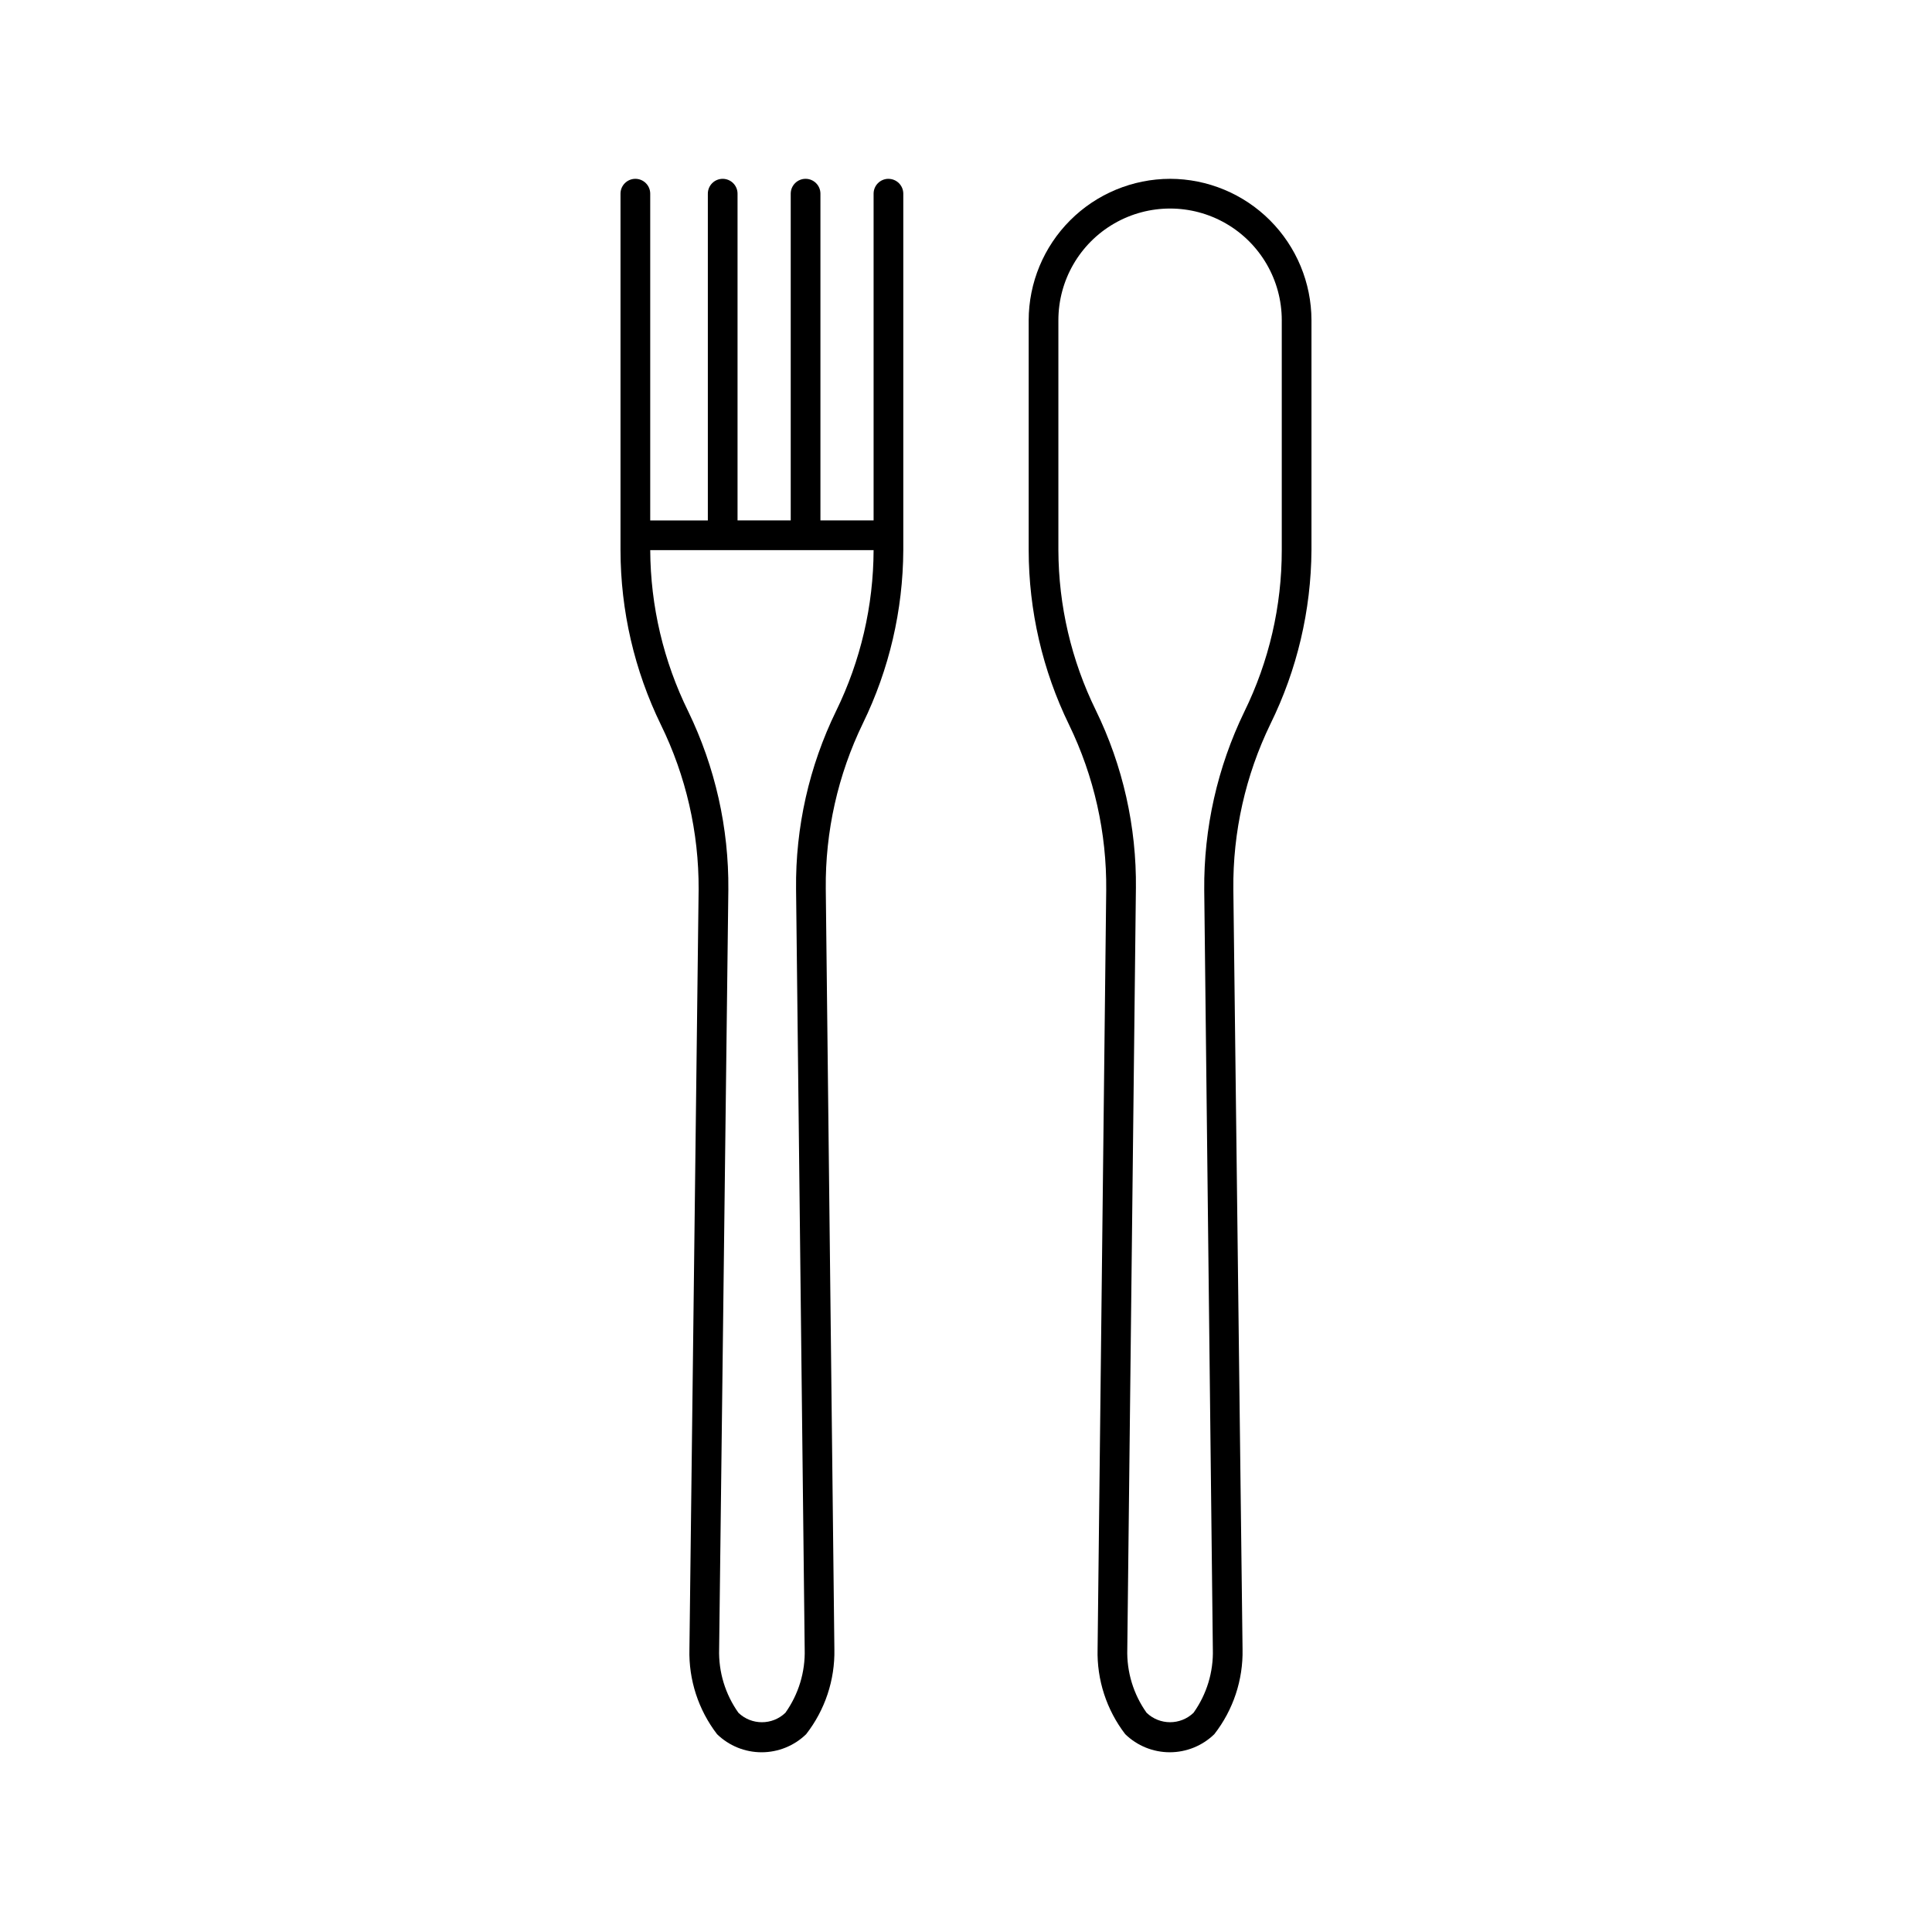
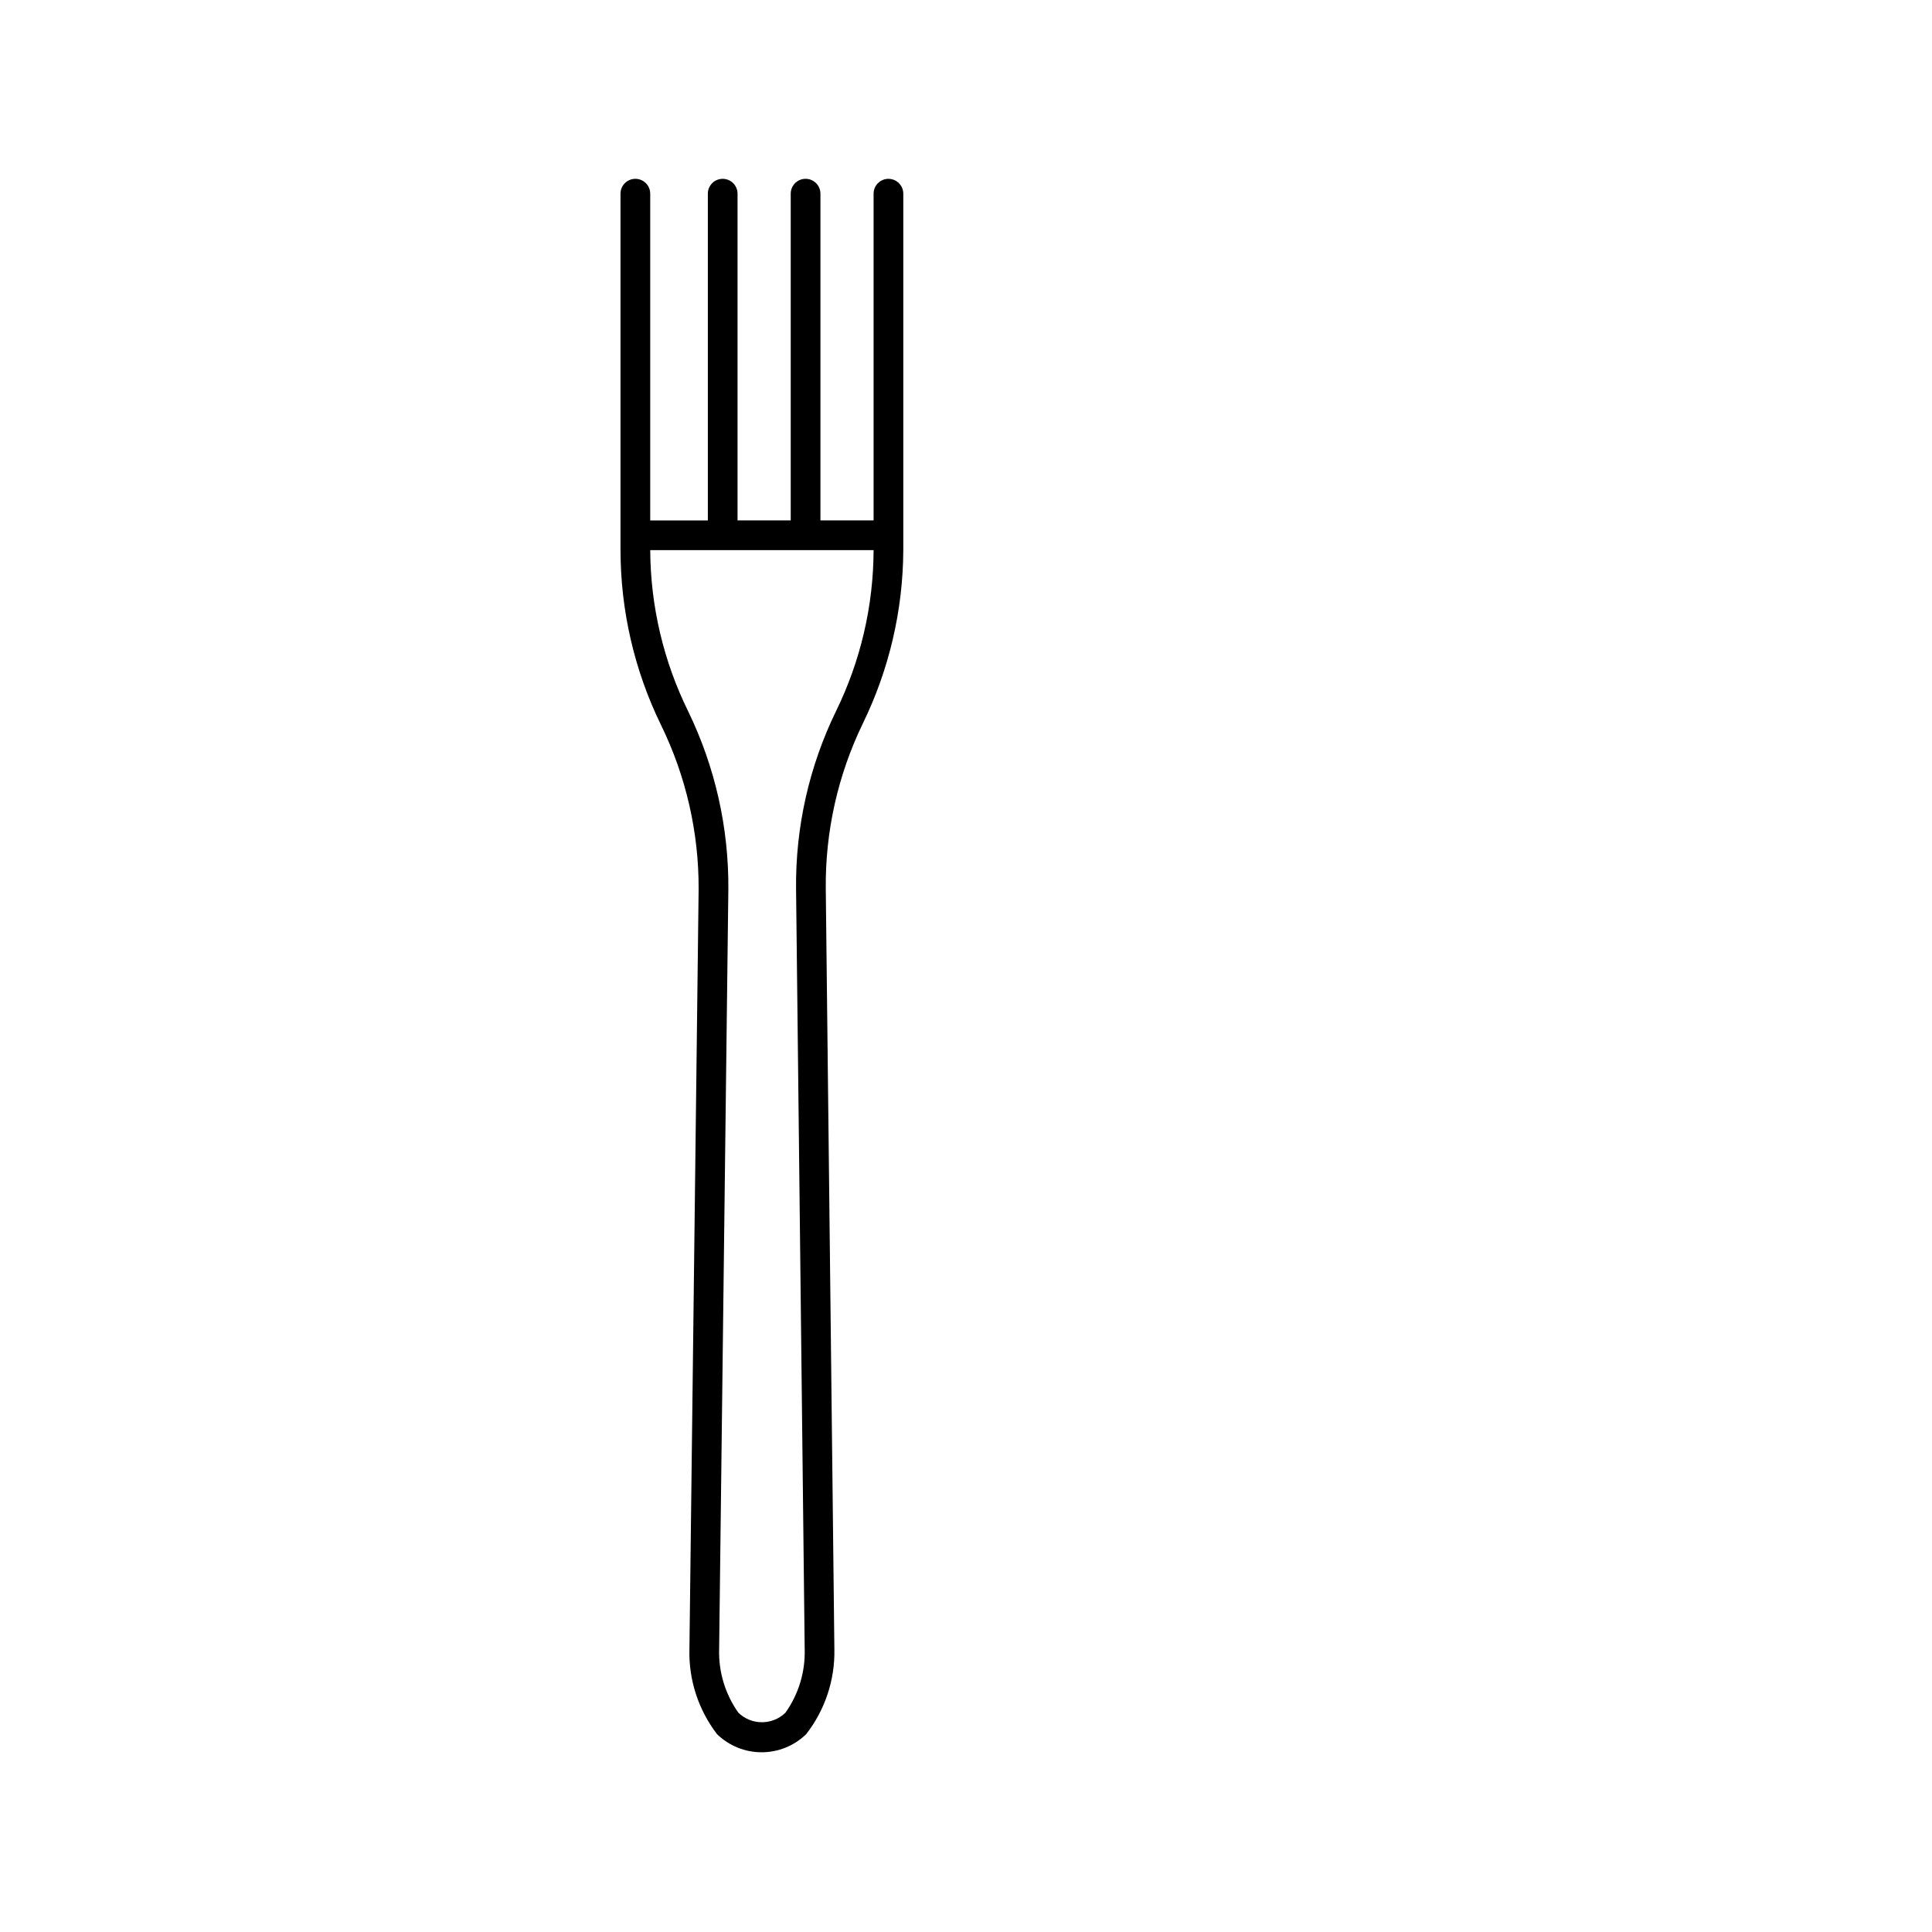
<svg xmlns="http://www.w3.org/2000/svg" fill="#000000" width="800px" height="800px" version="1.1" viewBox="144 144 512 512">
  <g>
    <path d="m379.45 191.39c-2.176 0-3.938 1.762-3.938 3.934v86.594h-14.09v-86.594c0-2.172-1.762-3.934-3.938-3.934-2.172 0-3.934 1.762-3.934 3.934v86.594h-14.094v-86.594c0-1.043-0.414-2.043-1.152-2.781-0.738-0.738-1.738-1.152-2.781-1.152-2.176 0-3.938 1.762-3.938 3.934v86.594h-15.27v-86.594c0-2.172-1.762-3.934-3.938-3.934-2.172 0-3.938 1.762-3.938 3.934v94.465c0.02 16.043 3.68 31.871 10.707 46.289 6.644 13.574 10.066 28.496 9.996 43.609l-2.438 201.37c-0.215 8.121 2.371 16.07 7.32 22.516 3.16 3.078 7.398 4.797 11.809 4.797s8.648-1.719 11.809-4.797c5.004-6.422 7.644-14.375 7.477-22.516l-2.281-201.52c-0.156-15.18 3.211-30.188 9.84-43.848 6.969-14.301 10.629-29.984 10.703-45.895v-94.465c0-1.043-0.414-2.043-1.152-2.781s-1.738-1.152-2.781-1.152zm-13.855 140.99c-7.168 14.703-10.809 30.875-10.629 47.23l2.285 201.45c0.176 6.023-1.621 11.938-5.117 16.848-3.473 3.336-8.965 3.336-12.438 0-3.496-4.91-5.293-10.824-5.117-16.848l2.441-201.29c0.141-16.352-3.496-32.516-10.629-47.23-6.555-13.301-10-27.918-10.074-42.746h59.199-0.004c-0.047 14.766-3.438 29.324-9.918 42.59z" />
-     <path d="m454.08 191.39c-9.93 0.02-19.449 3.973-26.473 10.996-7.023 7.023-10.977 16.543-10.996 26.473v60.93c0.016 16.043 3.676 31.871 10.703 46.289 6.629 13.656 9.996 28.668 9.844 43.848l-2.285 201.13c-0.215 8.121 2.371 16.07 7.32 22.516 3.16 3.078 7.398 4.797 11.809 4.797s8.648-1.719 11.809-4.797c5.008-6.422 7.648-14.375 7.477-22.516l-2.438-201.37c-0.156-15.18 3.211-30.188 9.84-43.848 7.047-14.332 10.762-30.078 10.863-46.051v-60.93c-0.02-9.93-3.977-19.449-11-26.473-7.019-7.023-16.539-10.977-26.473-10.996zm29.602 98.398c0.012 14.848-3.383 29.496-9.922 42.824-7.129 14.715-10.766 30.879-10.625 47.234l2.281 201.21c0.18 6.023-1.617 11.938-5.117 16.848-3.473 3.336-8.961 3.336-12.438 0-3.496-4.91-5.293-10.824-5.117-16.848l2.281-201.6h0.004c0.18-16.355-3.457-32.531-10.629-47.234-6.477-13.207-9.871-27.715-9.918-42.43v-60.93c0-10.574 5.641-20.344 14.801-25.633 9.156-5.285 20.441-5.285 29.598 0 9.156 5.289 14.801 15.059 14.801 25.633z" />
  </g>
</svg>